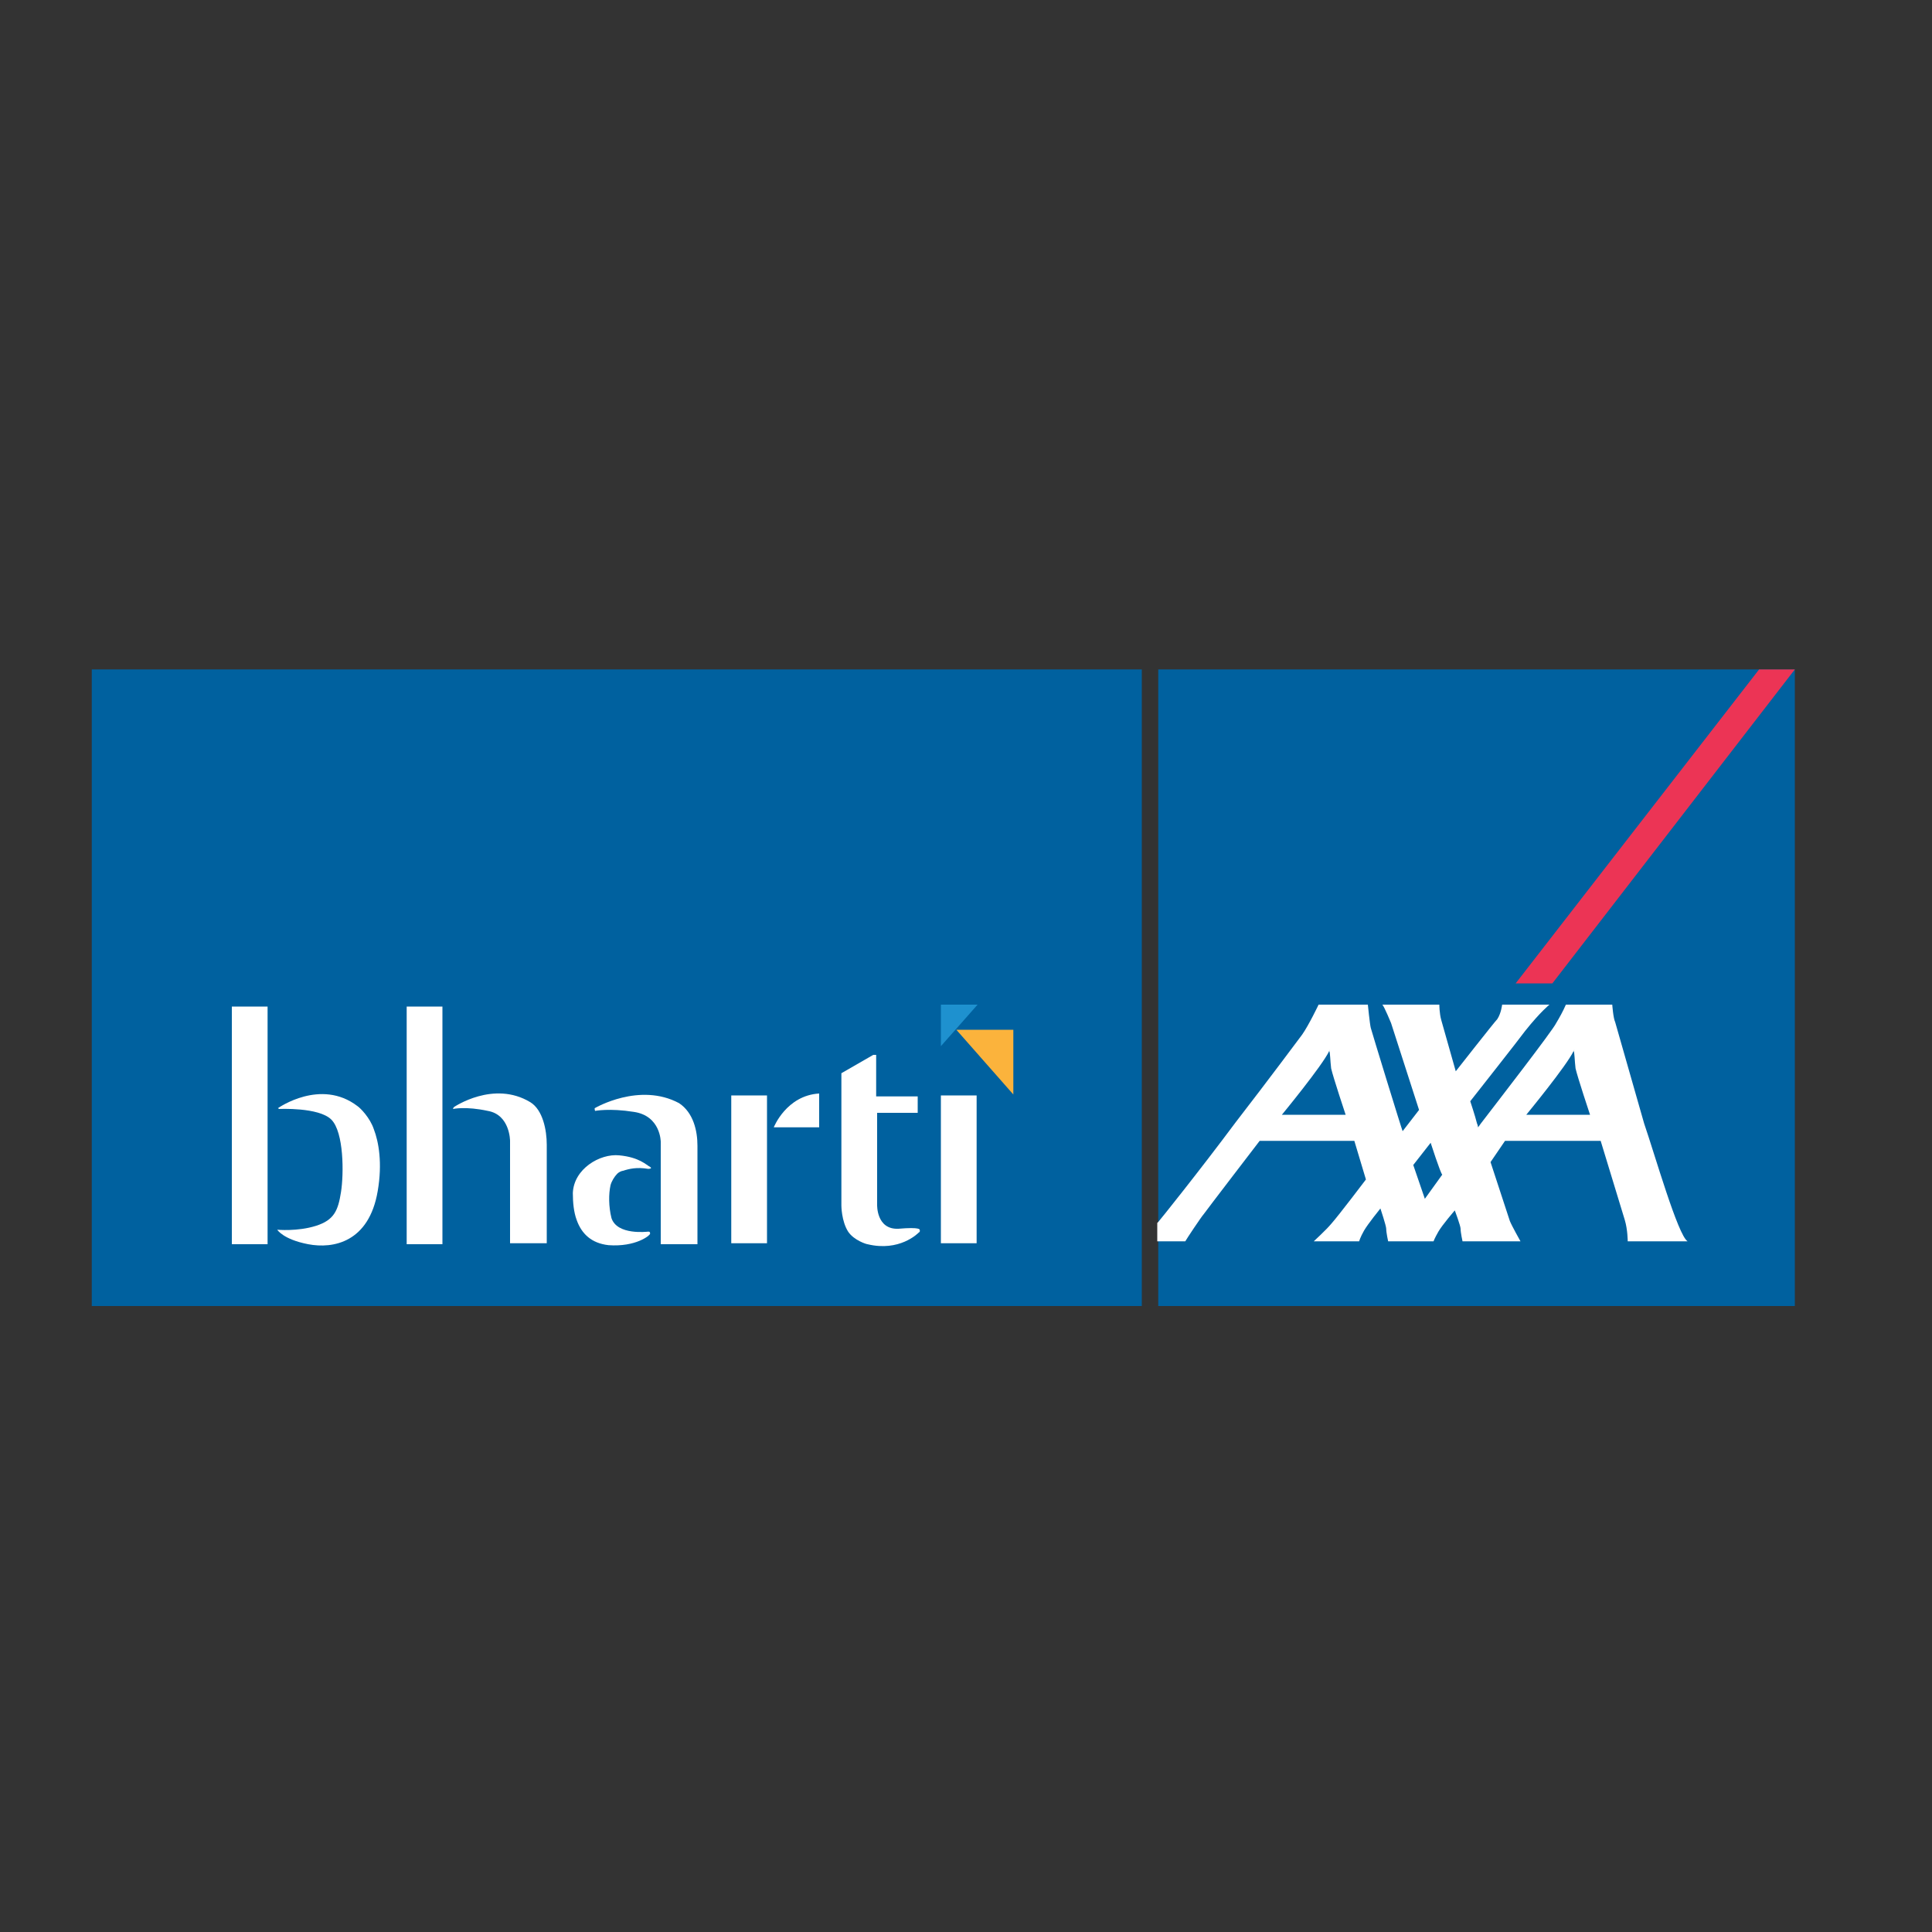
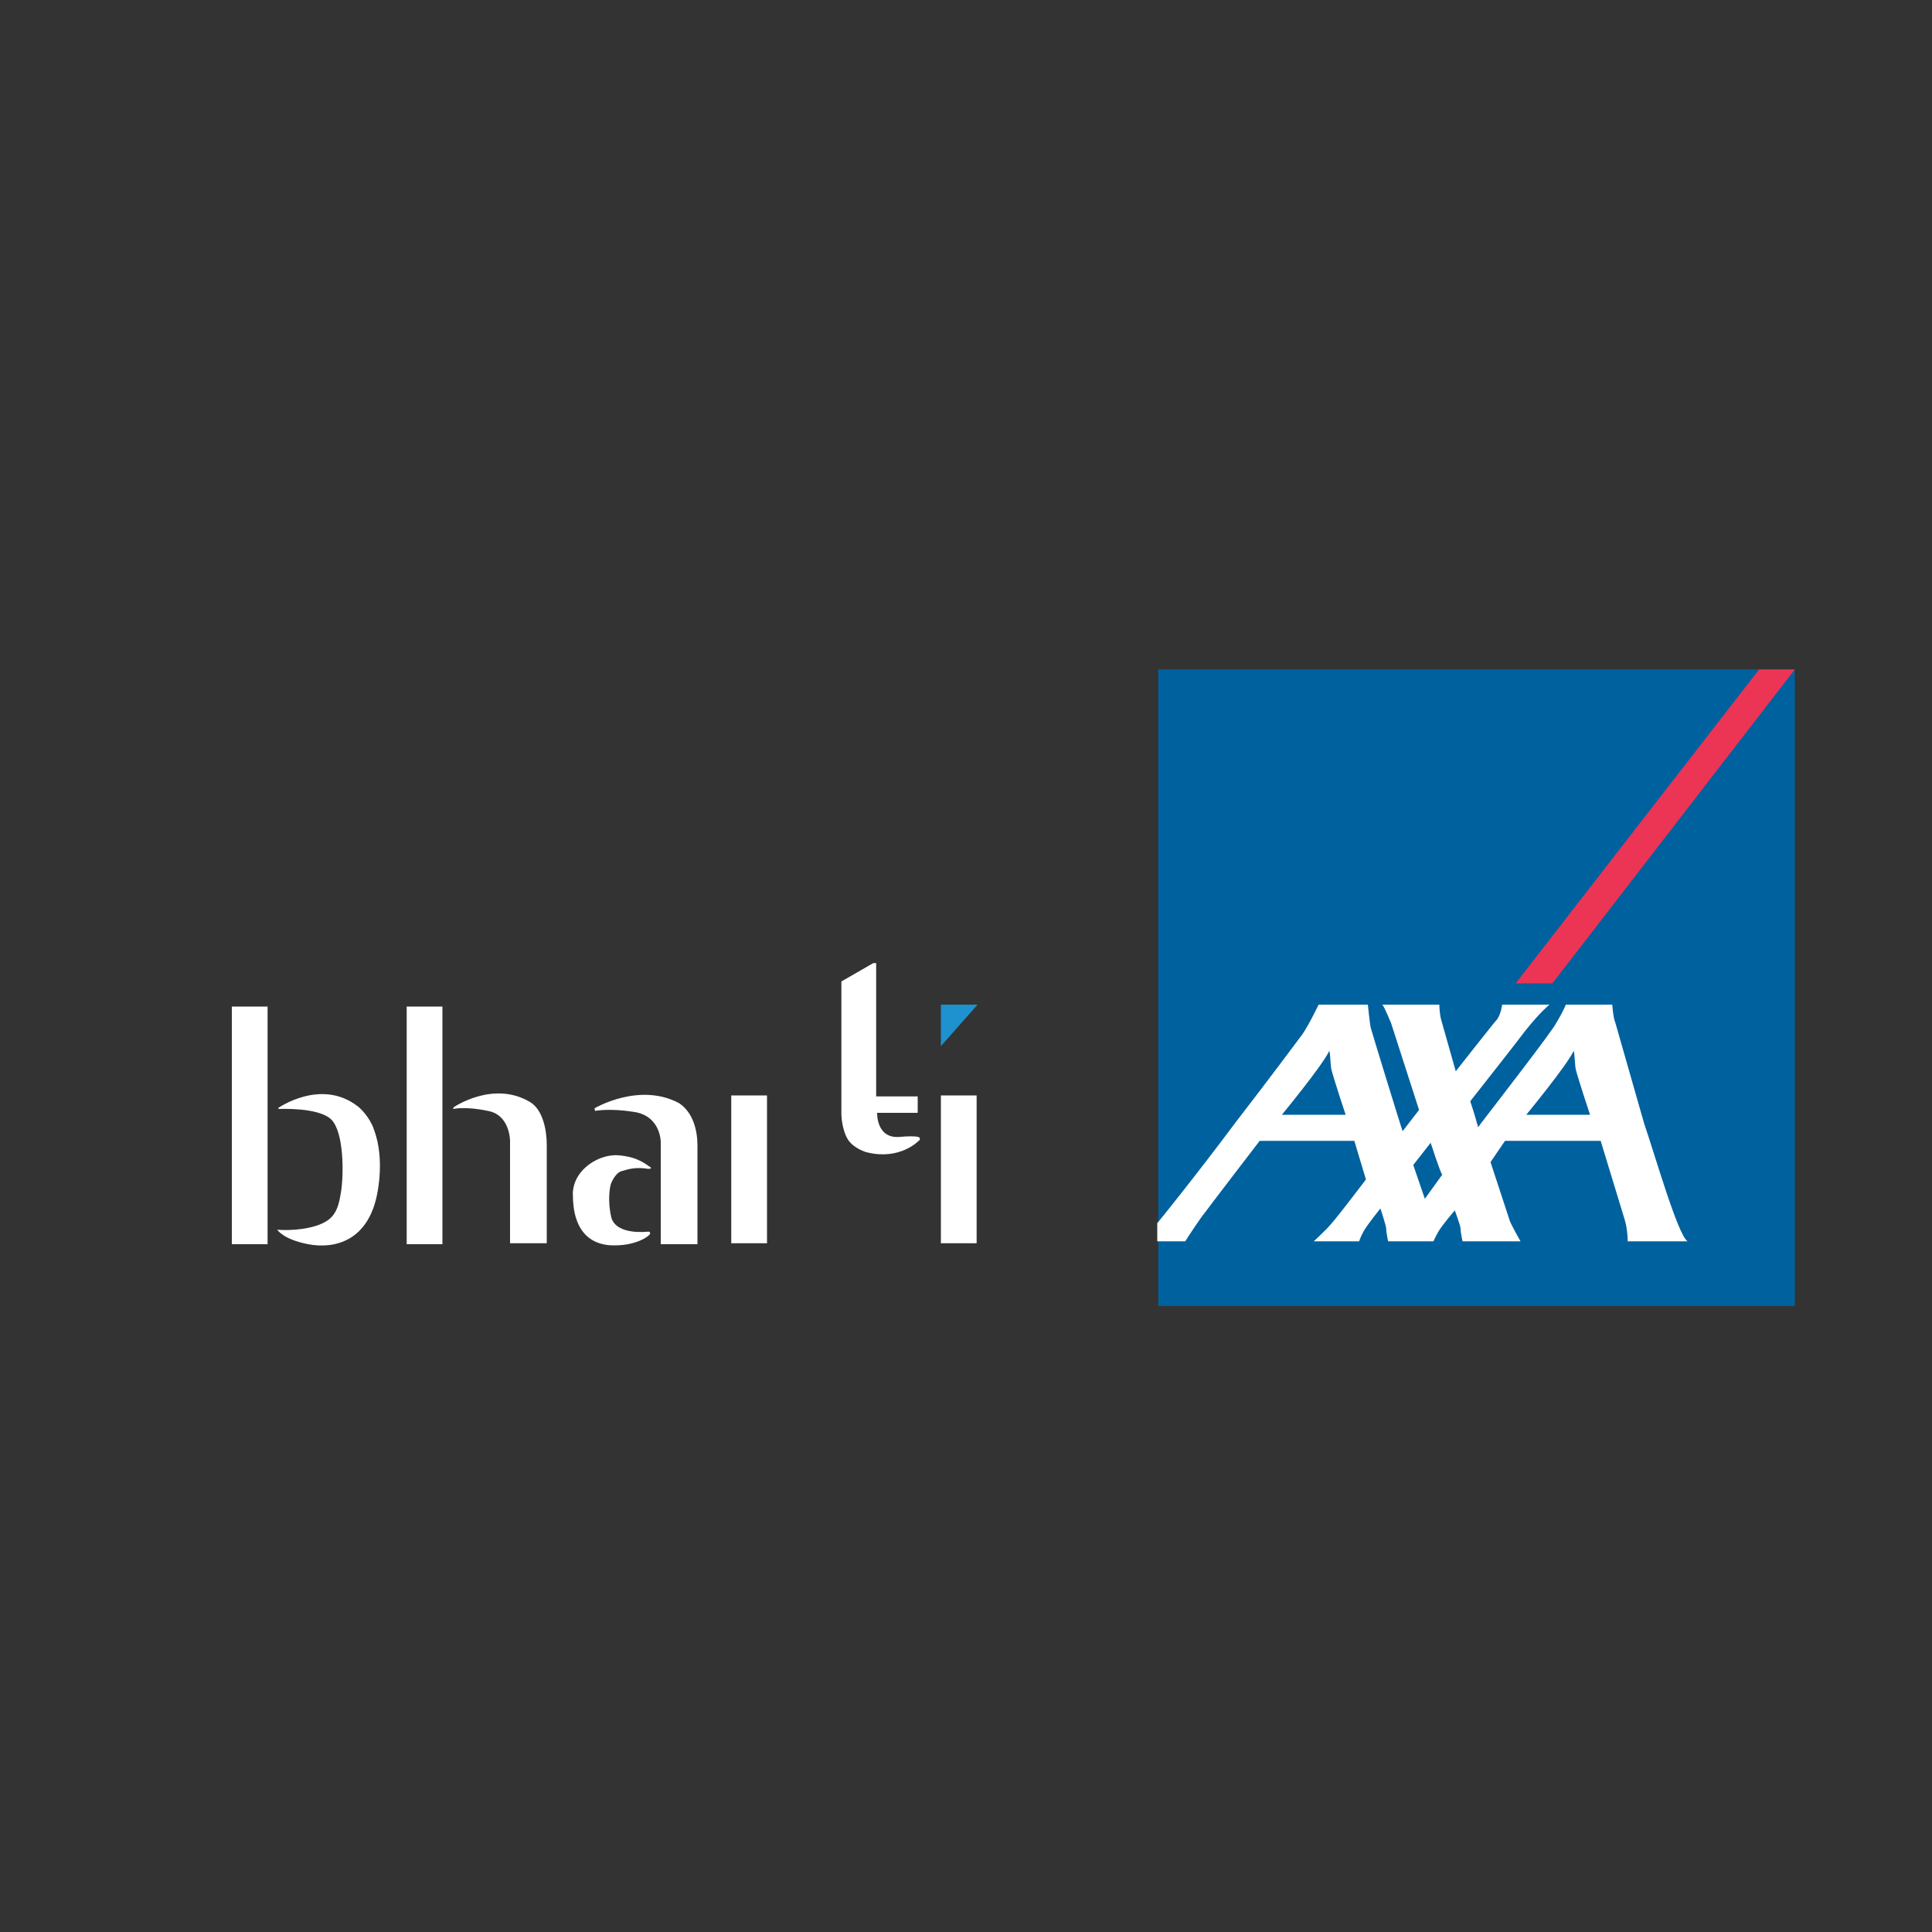
<svg xmlns="http://www.w3.org/2000/svg" xmlns:xlink="http://www.w3.org/1999/xlink" id="Layer_1" x="0px" y="0px" viewBox="0 0 200 200" style="enable-background:new 0 0 200 200;" xml:space="preserve">
  <rect x="0" y="0" width="200" height="200" fill="#333333" stroke="none" />
  <style type="text/css">	.st0{clip-path:url(#SVGID_00000057845813838453501830000010262889093700358046_);fill:#075CA9;}			.st1{clip-path:url(#SVGID_00000057845813838453501830000010262889093700358046_);fill-rule:evenodd;clip-rule:evenodd;fill:#FDFDFD;}			.st2{clip-path:url(#SVGID_00000057845813838453501830000010262889093700358046_);fill-rule:evenodd;clip-rule:evenodd;fill:#075CA9;}	.st3{clip-path:url(#SVGID_00000057845813838453501830000010262889093700358046_);}			.st4{clip-path:url(#SVGID_00000075858918162345182870000011349712290020234651_);fill-rule:evenodd;clip-rule:evenodd;fill:#FDFDFD;}			.st5{clip-path:url(#SVGID_00000075858918162345182870000011349712290020234651_);fill-rule:evenodd;clip-rule:evenodd;fill:#075CA9;}	.st6{fill:#00ADEB;}	.st7{fill:#231F20;}	.st8{fill-rule:evenodd;clip-rule:evenodd;fill:#002B5C;}	.st9{fill-rule:evenodd;clip-rule:evenodd;fill:#F37920;}	.st10{fill-rule:evenodd;clip-rule:evenodd;fill:#231F20;}	.st11{fill:#FFC10E;}	.st12{fill:#A20D3B;}	.st13{fill-rule:evenodd;clip-rule:evenodd;fill:#FFC10E;}	.st14{fill-rule:evenodd;clip-rule:evenodd;fill:#007DC2;}	.st15{fill:#007DC2;}	.st16{fill-rule:evenodd;clip-rule:evenodd;fill:#FCB827;}	.st17{fill:#00498F;}	.st18{fill-rule:evenodd;clip-rule:evenodd;fill:#00498F;}	.st19{fill:#0982C6;}	.st20{fill:#F8971F;}	.st21{fill:#56B948;}	.st22{fill-rule:evenodd;clip-rule:evenodd;fill:#EC2029;}	.st23{fill-rule:evenodd;clip-rule:evenodd;fill:#1D459C;}	.st24{fill-rule:evenodd;clip-rule:evenodd;fill:#EC1C24;}	.st25{fill-rule:evenodd;clip-rule:evenodd;fill:#C3161C;}	.st26{fill-rule:evenodd;clip-rule:evenodd;fill:#0071BB;}	.st27{fill-rule:evenodd;clip-rule:evenodd;fill:#EC202A;}	.st28{fill-rule:evenodd;clip-rule:evenodd;fill:#EC1C24;stroke:#EC1C24;stroke-width:0.774;stroke-miterlimit:2.613;}	.st29{fill-rule:evenodd;clip-rule:evenodd;fill:#003974;}	.st30{fill-rule:evenodd;clip-rule:evenodd;fill:#FFFFFF;}	.st31{fill:none;stroke:#FFFFFF;stroke-width:0.576;stroke-miterlimit:2.613;}	.st32{fill-rule:evenodd;clip-rule:evenodd;fill:#005DA2;}	.st33{fill-rule:evenodd;clip-rule:evenodd;fill:#285FA3;}	.st34{fill-rule:evenodd;clip-rule:evenodd;fill:#164F86;}	.st35{clip-path:url(#SVGID_00000160890975733790138200000006118303267047226253_);}	.st36{clip-path:url(#SVGID_00000028283089414772623610000009587238197292665014_);}	.st37{clip-path:url(#SVGID_00000180327020068288862490000011409371431520293282_);}	.st38{clip-path:url(#SVGID_00000124875381385407747990000002035906458995184781_);}	.st39{clip-path:url(#SVGID_00000084513651988370521730000018237113847945135036_);}	.st40{clip-path:url(#SVGID_00000114792922065481374320000006318504284104672925_);}	.st41{clip-path:url(#SVGID_00000149342533191222787220000018125229114515404460_);}	.st42{clip-path:url(#SVGID_00000141422079332192988260000013597291488488511894_);}	.st43{clip-path:url(#SVGID_00000179642385520235954110000008536861372950329515_);}	.st44{clip-path:url(#SVGID_00000165942728621399323160000016951390522677896882_);}	.st45{clip-path:url(#SVGID_00000017506790340008051160000005791586891246781091_);}	.st46{clip-path:url(#SVGID_00000004510182792064238970000015944534000843635589_);}	.st47{clip-path:url(#SVGID_00000100375847743526857760000003728721351167412389_);}	.st48{clip-path:url(#SVGID_00000013915854035939103710000006514814329992510647_);}	.st49{clip-path:url(#SVGID_00000145057708279778526160000001511591213273415610_);}	.st50{clip-path:url(#SVGID_00000155850294175825203360000007765141089919880336_);}	.st51{clip-path:url(#SVGID_00000026847580968519882170000015289921590559291819_);}	.st52{fill:#FDC36F;}	.st53{fill:#8A0304;}	.st54{fill-rule:evenodd;clip-rule:evenodd;fill:#FDC36F;}	.st55{fill-rule:evenodd;clip-rule:evenodd;fill:#E41D25;}	.st56{fill:#FFFFFF;}	.st57{fill:#E41D25;}	.st58{fill-rule:evenodd;clip-rule:evenodd;fill:#1D723F;}	.st59{fill-rule:evenodd;clip-rule:evenodd;fill:#221F1F;}	.st60{fill-rule:evenodd;clip-rule:evenodd;fill:#009AE4;}	.st61{fill:#29559B;}	.st62{fill:#D72729;}	.st63{fill-rule:evenodd;clip-rule:evenodd;fill:#D72729;}	.st64{fill-rule:evenodd;clip-rule:evenodd;fill:#00A0E4;}	.st65{fill-rule:evenodd;clip-rule:evenodd;fill:#00A651;}	.st66{fill-rule:evenodd;clip-rule:evenodd;}	.st67{fill-rule:evenodd;clip-rule:evenodd;fill:#E21B17;}	.st68{clip-path:url(#SVGID_00000135649665942286677390000016462242233895040900_);fill:#00619F;}	.st69{clip-path:url(#SVGID_00000135649665942286677390000016462242233895040900_);fill:#EC3455;}	.st70{clip-path:url(#SVGID_00000135649665942286677390000016462242233895040900_);}	.st71{clip-path:url(#SVGID_00000078745760519086589160000000619974019091364016_);fill:#FFFFFF;}	.st72{clip-path:url(#SVGID_00000078745760519086589160000000619974019091364016_);fill:#1E91CF;}	.st73{clip-path:url(#SVGID_00000078745760519086589160000000619974019091364016_);fill:#FBB33C;}	.st74{fill-rule:evenodd;clip-rule:evenodd;fill:#F07C00;}	.st75{fill:none;stroke:#F07C00;stroke-width:0.264;stroke-miterlimit:10;}	.st76{fill-rule:evenodd;clip-rule:evenodd;fill:#F07C00;stroke:#F07C00;stroke-width:0.264;stroke-miterlimit:10;}	.st77{clip-path:url(#SVGID_00000021833758795227351170000007951649866441895082_);}	.st78{clip-path:url(#SVGID_00000030456169985490875340000016198011172780878233_);}	.st79{clip-path:url(#SVGID_00000116945241028868622780000009090980124391846797_);}	.st80{fill-rule:evenodd;clip-rule:evenodd;fill:#006AB4;}	.st81{fill-rule:evenodd;clip-rule:evenodd;fill:#006FB3;}	.st82{fill-rule:evenodd;clip-rule:evenodd;fill:#005895;}	.st83{clip-path:url(#SVGID_00000065049043473057353670000006799658026010953128_);}	.st84{clip-path:url(#SVGID_00000093162024446619254110000014883027073157299332_);}	.st85{clip-path:url(#SVGID_00000128483486600084030050000012679730066950585492_);}	.st86{fill-rule:evenodd;clip-rule:evenodd;fill:#005998;}	.st87{clip-path:url(#SVGID_00000035488572486279801420000006836921422395245498_);}	.st88{clip-path:url(#SVGID_00000178920563512526614290000012573147894550459819_);}	.st89{clip-path:url(#SVGID_00000081622862221651001730000007008722562036322979_);}	.st90{fill:#ED1D24;}	.st91{fill:#757668;}	.st92{fill:#EE322D;}			.st93{clip-path:url(#SVGID_00000139294973379926384420000014767356794959313319_);fill:url(#SVGID_00000046298776595621319650000003331485693493836423_);}	.st94{fill:#005B76;}	.st95{fill-rule:evenodd;clip-rule:evenodd;fill:#005B76;}	.st96{fill-rule:evenodd;clip-rule:evenodd;fill:#F99D28;}	.st97{fill-rule:evenodd;clip-rule:evenodd;fill:#AF2A30;}	.st98{fill-rule:evenodd;clip-rule:evenodd;fill:#102A83;}	.st99{clip-path:url(#SVGID_00000154395694774444230390000010765258294779635342_);}	.st100{fill:#2E3192;}	.st101{fill-rule:evenodd;clip-rule:evenodd;fill:#2E3192;}</style>
  <g>
    <g>
      <defs>
        <rect id="SVGID_00000060709691521423059480000017162003465514452656_" x="-4.7" y="55.8" width="204.7" height="91.5" />
      </defs>
      <clipPath id="SVGID_00000022522174191532889020000009988267575671025839_">
        <use xlink:href="#SVGID_00000060709691521423059480000017162003465514452656_" style="overflow:visible;" />
      </clipPath>
      <rect x="119.9" y="69.3" style="clip-path:url(#SVGID_00000022522174191532889020000009988267575671025839_);fill:#00619F;" width="65.9" height="65.9" />
-       <rect x="9.5" y="69.3" style="clip-path:url(#SVGID_00000022522174191532889020000009988267575671025839_);fill:#00619F;" width="108.7" height="65.9" />
      <polygon style="clip-path:url(#SVGID_00000022522174191532889020000009988267575671025839_);fill:#EC3455;" points="160.7,101.8    185.8,69.3 182.1,69.3 156.9,101.8   " />
      <g style="clip-path:url(#SVGID_00000022522174191532889020000009988267575671025839_);">
        <defs>
          <rect id="SVGID_00000145758416904896734220000003511846165217721475_" x="-4.7" y="55.8" width="204.7" height="91.5" />
        </defs>
        <clipPath id="SVGID_00000053538288642635064940000012695350440661548960_">
          <use xlink:href="#SVGID_00000145758416904896734220000003511846165217721475_" style="overflow:visible;" />
        </clipPath>
        <path style="clip-path:url(#SVGID_00000053538288642635064940000012695350440661548960_);fill:#FFFFFF;" d="M170.2,116.3    c1.1,3.2,3.5,11.6,4.5,12.2h-6.2c0,0,0-1.2-0.3-2.2c-0.3-1-2.5-8.2-2.5-8.2h-9.9l-1.5,2.2c0,0,1.9,5.8,2,6.1    c0.2,0.5,1.1,2.1,1.1,2.1h-6c0,0-0.2-0.9-0.2-1.3c0-0.3-0.6-1.9-0.6-1.9s-1.3,1.5-1.7,2.2c-0.4,0.7-0.5,1-0.5,1h-4.7    c0,0-0.2-0.9-0.2-1.3c0-0.3-0.6-2.1-0.6-2.1s-1.3,1.6-1.7,2.3c-0.4,0.7-0.5,1.1-0.5,1.1H136c0,0,1.3-1.2,1.8-1.8    c0.8-0.9,3.6-4.6,3.6-4.6l-1.2-4h-9.8c0,0-5.6,7.3-5.8,7.6c-0.2,0.2-1.8,2.6-1.9,2.8h-2.9v-1.9c0.1-0.1,0.1-0.1,0.1-0.1    c0.1-0.1,4.2-5.2,8-10.3c3.4-4.4,6.6-8.7,6.9-9.1c0.7-1,1.7-3.1,1.7-3.1h5.1c0,0,0.2,2,0.3,2.4c0.1,0.4,3.2,10.5,3.3,10.7    l1.7-2.2l-2.9-9c0,0-0.7-1.7-0.9-1.9h5.9c0,0,0,0.9,0.2,1.6c0.2,0.7,1.5,5.3,1.5,5.3s4-5.1,4.3-5.4c0.4-0.6,0.5-1.5,0.5-1.5h4.9    c0,0-0.9,0.7-2.5,2.7c-0.5,0.7-5.7,7.3-5.7,7.3s0.5,1.5,0.7,2.3c0.1,0.2,0.1,0.4,0.1,0.4c0,0,0.1-0.1,0.3-0.4    c1.3-1.7,7.5-9.7,7.8-10.4c0.3-0.5,0.7-1.2,1-1.9h4.8c0,0,0.1,1.4,0.3,1.8L170.2,116.3z M162.9,108.8c-0.7,1.5-4.9,6.6-4.9,6.6    h6.6c0,0-1.3-3.9-1.5-4.8C163,109.8,163,108.9,162.9,108.8C163,108.7,163,108.6,162.9,108.8 M137.6,108.8    c-0.7,1.5-4.9,6.6-4.9,6.6h6.6c0,0-1.3-3.9-1.5-4.8C137.7,109.8,137.7,108.9,137.6,108.8C137.7,108.7,137.7,108.6,137.6,108.8     M147.5,124.1l1.8-2.5c-0.2-0.2-1.2-3.3-1.2-3.3l-1.8,2.3L147.5,124.1z" />
        <rect x="24" y="104.2" style="clip-path:url(#SVGID_00000053538288642635064940000012695350440661548960_);fill:#FFFFFF;" width="3.7" height="24.6" />
        <rect x="42.1" y="104.2" style="clip-path:url(#SVGID_00000053538288642635064940000012695350440661548960_);fill:#FFFFFF;" width="3.7" height="24.6" />
        <rect x="75.7" y="113.4" style="clip-path:url(#SVGID_00000053538288642635064940000012695350440661548960_);fill:#FFFFFF;" width="3.7" height="15.3" />
        <rect x="97.4" y="113.4" style="clip-path:url(#SVGID_00000053538288642635064940000012695350440661548960_);fill:#FFFFFF;" width="3.7" height="15.3" />
        <path style="clip-path:url(#SVGID_00000053538288642635064940000012695350440661548960_);fill:#FFFFFF;" d="M28.8,114.7    c0,0,4.4-3.1,8.2-0.2c0.3,0.2,1.3,1.2,1.7,2.4c0.5,1.3,0.9,3.5,0.4,6.4c-0.9,5.3-4.6,6-7.2,5.5c-2.6-0.5-3.2-1.5-3.2-1.5    s2.1,0.2,4-0.4c1.9-0.6,2.3-1.6,2.6-3.5c0.3-1.9,0.3-6.2-1-7.5c-1.3-1.3-5.4-1.1-5.4-1.1S28.7,114.7,28.8,114.7" />
        <path style="clip-path:url(#SVGID_00000053538288642635064940000012695350440661548960_);fill:#FFFFFF;" d="M47,114.6    c0,0,4.1-2.8,7.9-0.5c1.3,0.8,1.7,2.9,1.7,4.4l0,10.2l-3.8,0l0-10.6c0,0,0-2.7-2.3-3.1c-2.3-0.5-3.6-0.2-3.6-0.2    S46.9,114.7,47,114.6" />
        <path style="clip-path:url(#SVGID_00000053538288642635064940000012695350440661548960_);fill:#FFFFFF;" d="M61.6,114.7    c0,0,4.6-2.7,8.7-0.5c1.5,1,1.9,2.9,1.9,4.4l0,10.2l-3.8,0l0-10.6c0,0,0-2.7-2.8-3.1c-2.5-0.4-4-0.1-4-0.1S61.5,114.7,61.6,114.7    " />
-         <path style="clip-path:url(#SVGID_00000053538288642635064940000012695350440661548960_);fill:#FFFFFF;" d="M80.1,116.7    c0,0,1.3-3.3,4.7-3.5v3.5H80.1z" />
-         <path style="clip-path:url(#SVGID_00000053538288642635064940000012695350440661548960_);fill:#FFFFFF;" d="M90.7,109.1v4.4H95    v1.7h-4.2v9.5c0,0-0.1,2.6,2.2,2.5c2.3-0.2,2.2,0.1,2.2,0.1s0.1,0.2-0.1,0.3c-0.1,0.1-2,2-5.3,1.2c-0.1,0-1.4-0.4-2-1.3    c-0.7-1.1-0.7-2.7-0.7-2.7c0-0.1,0-13.7,0-13.7l3.3-1.9H90.7z" />
+         <path style="clip-path:url(#SVGID_00000053538288642635064940000012695350440661548960_);fill:#FFFFFF;" d="M90.7,109.1v4.4H95    v1.7h-4.2c0,0-0.1,2.6,2.2,2.5c2.3-0.2,2.2,0.1,2.2,0.1s0.1,0.2-0.1,0.3c-0.1,0.1-2,2-5.3,1.2c-0.1,0-1.4-0.4-2-1.3    c-0.7-1.1-0.7-2.7-0.7-2.7c0-0.1,0-13.7,0-13.7l3.3-1.9H90.7z" />
        <path style="clip-path:url(#SVGID_00000053538288642635064940000012695350440661548960_);fill:#FFFFFF;" d="M63.9,121.5    c0.2-0.2,0.5-0.3,0.6-0.3c0.6-0.2,1.4-0.4,2.6-0.2c0,0,0.5,0,0.2-0.2c-0.4-0.2-1.1-1-3.2-1.2c-2-0.2-4.7,1.4-4.8,3.9    c0,1,0.1,2,0.4,2.8c0.5,1.4,1.5,2.4,3.3,2.6c2.8,0.2,4.3-1,4.3-1.2c0-0.2-0.1-0.2-0.2-0.2c-0.1,0-3.2,0.4-3.8-1.4    c-0.3-1.2-0.3-2.5-0.1-3.4C63.3,122.3,63.6,121.8,63.9,121.5" />
        <polygon style="clip-path:url(#SVGID_00000053538288642635064940000012695350440661548960_);fill:#1E91CF;" points="97.4,104     101.2,104 97.4,108.3    " />
-         <polygon style="clip-path:url(#SVGID_00000053538288642635064940000012695350440661548960_);fill:#FBB33C;" points="104.9,106.6     104.9,113.3 99,106.6    " />
      </g>
    </g>
  </g>
</svg>